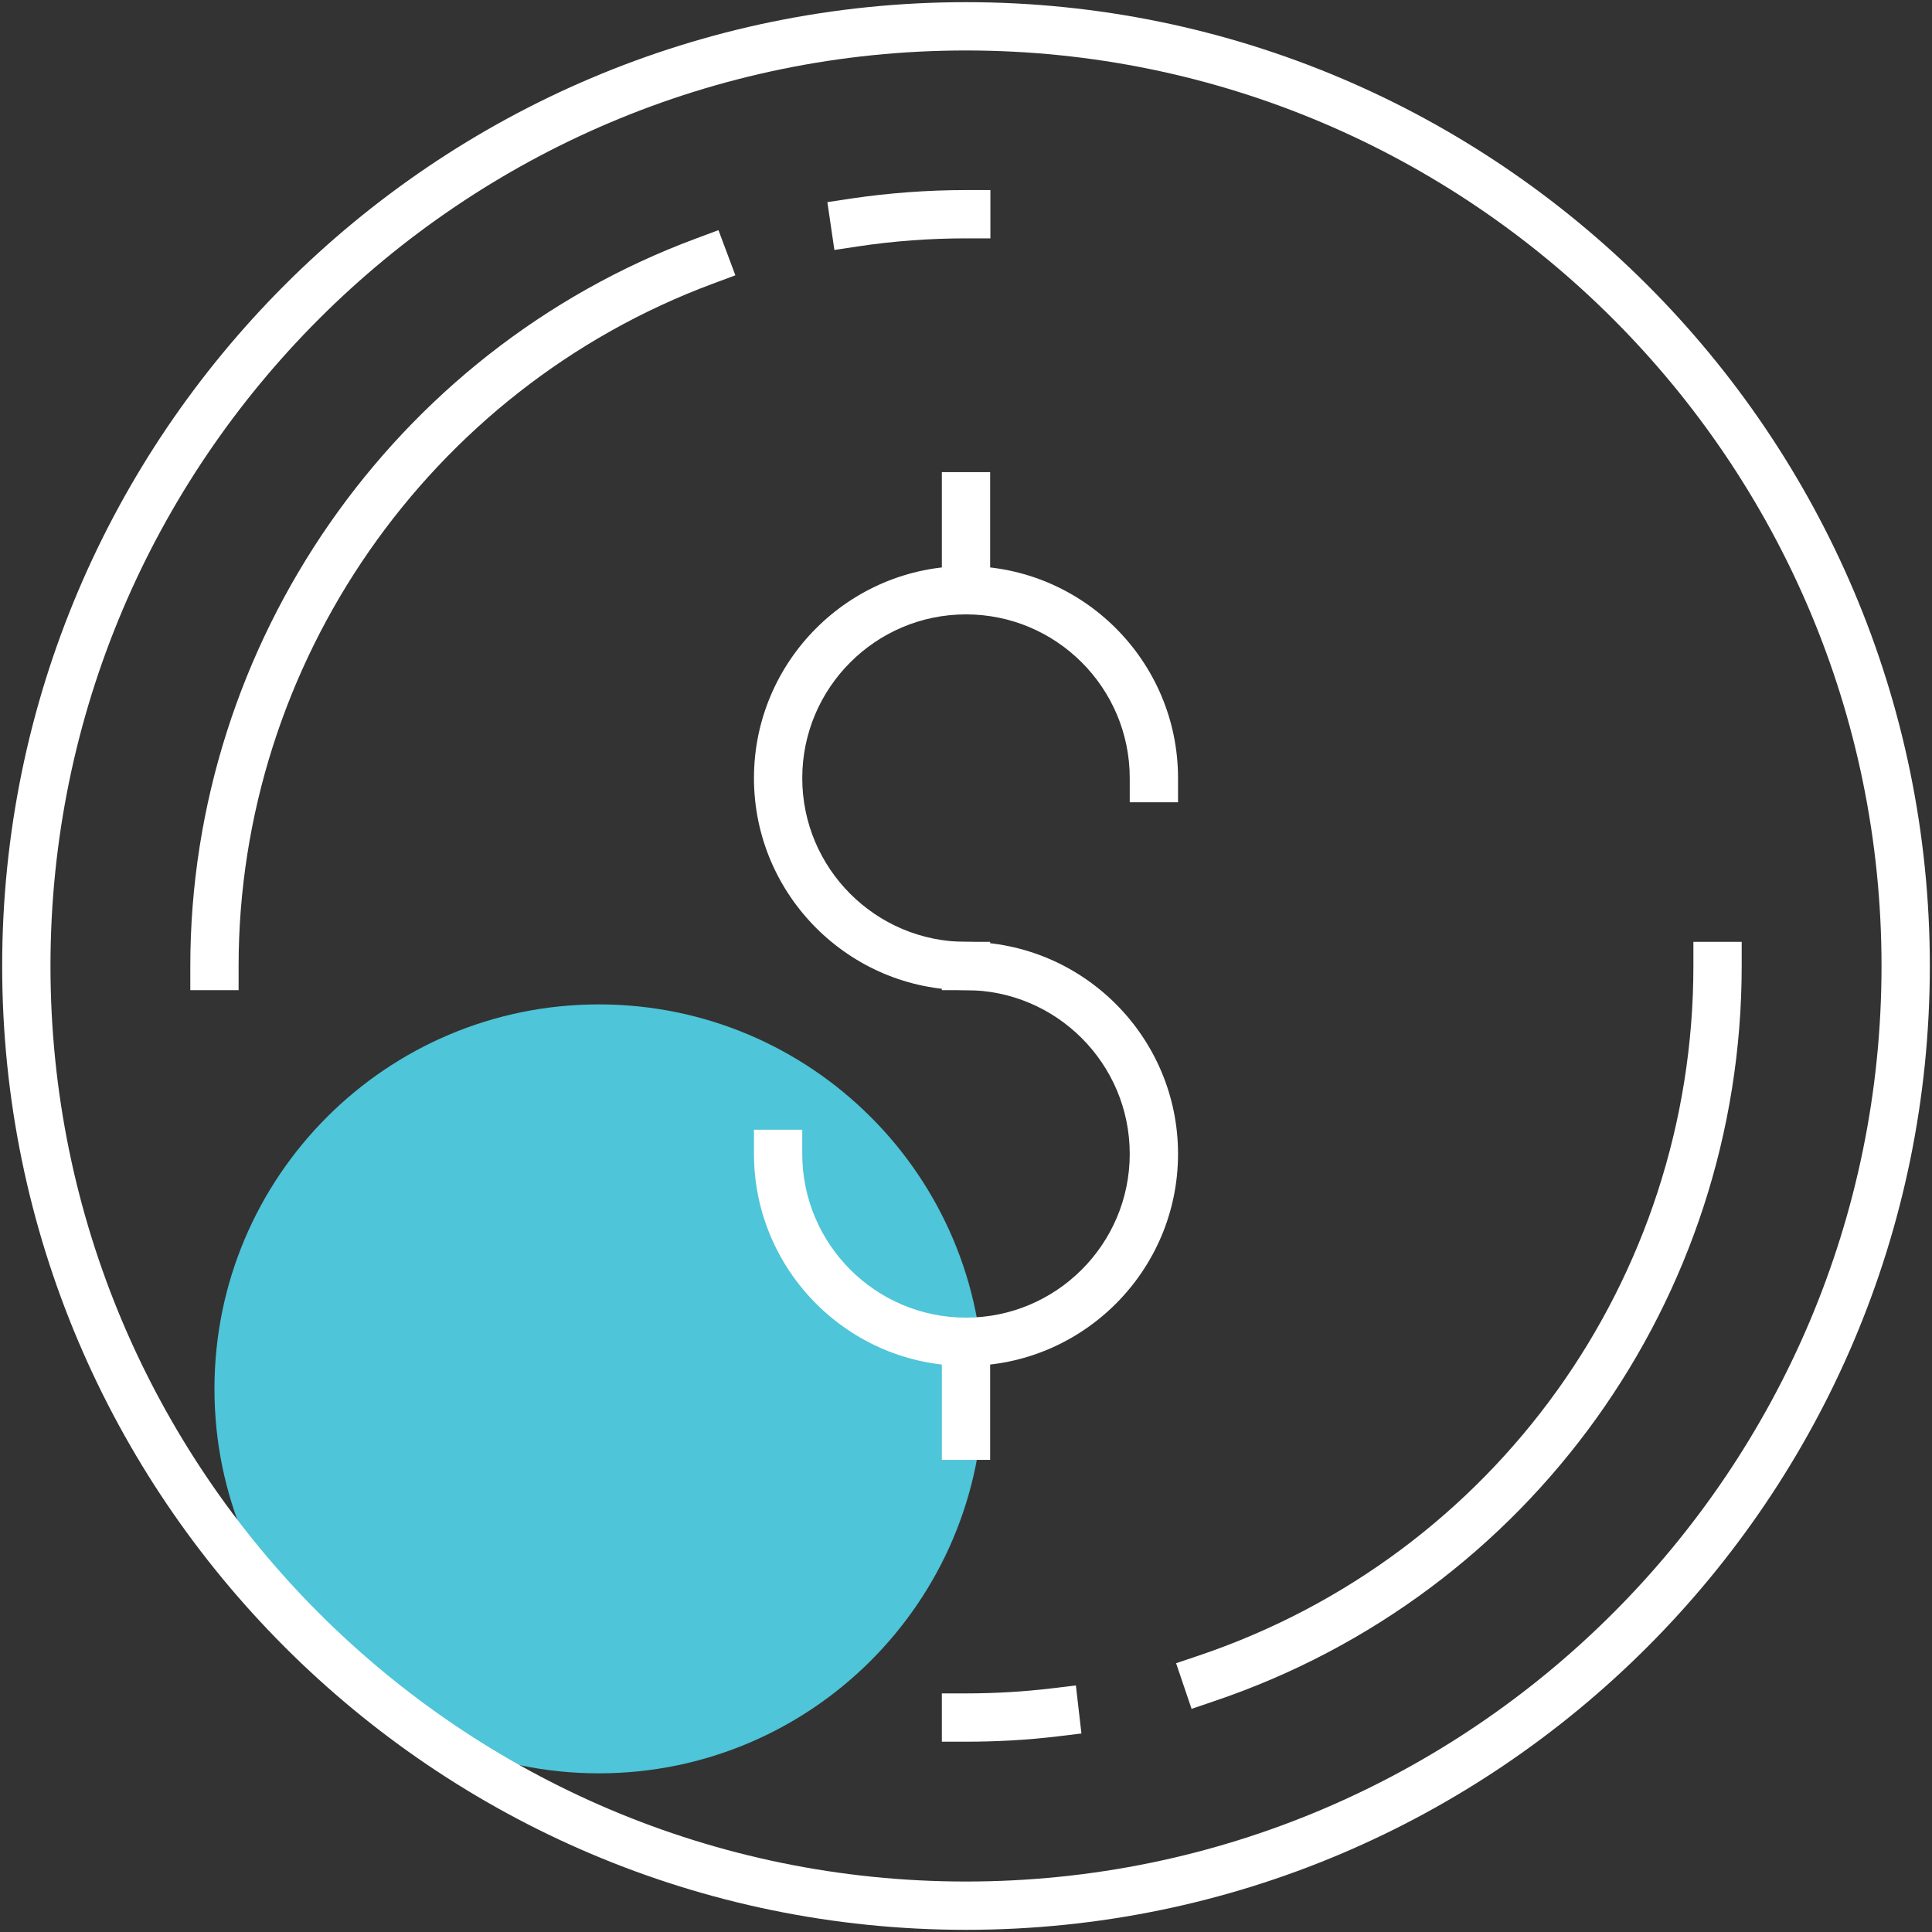
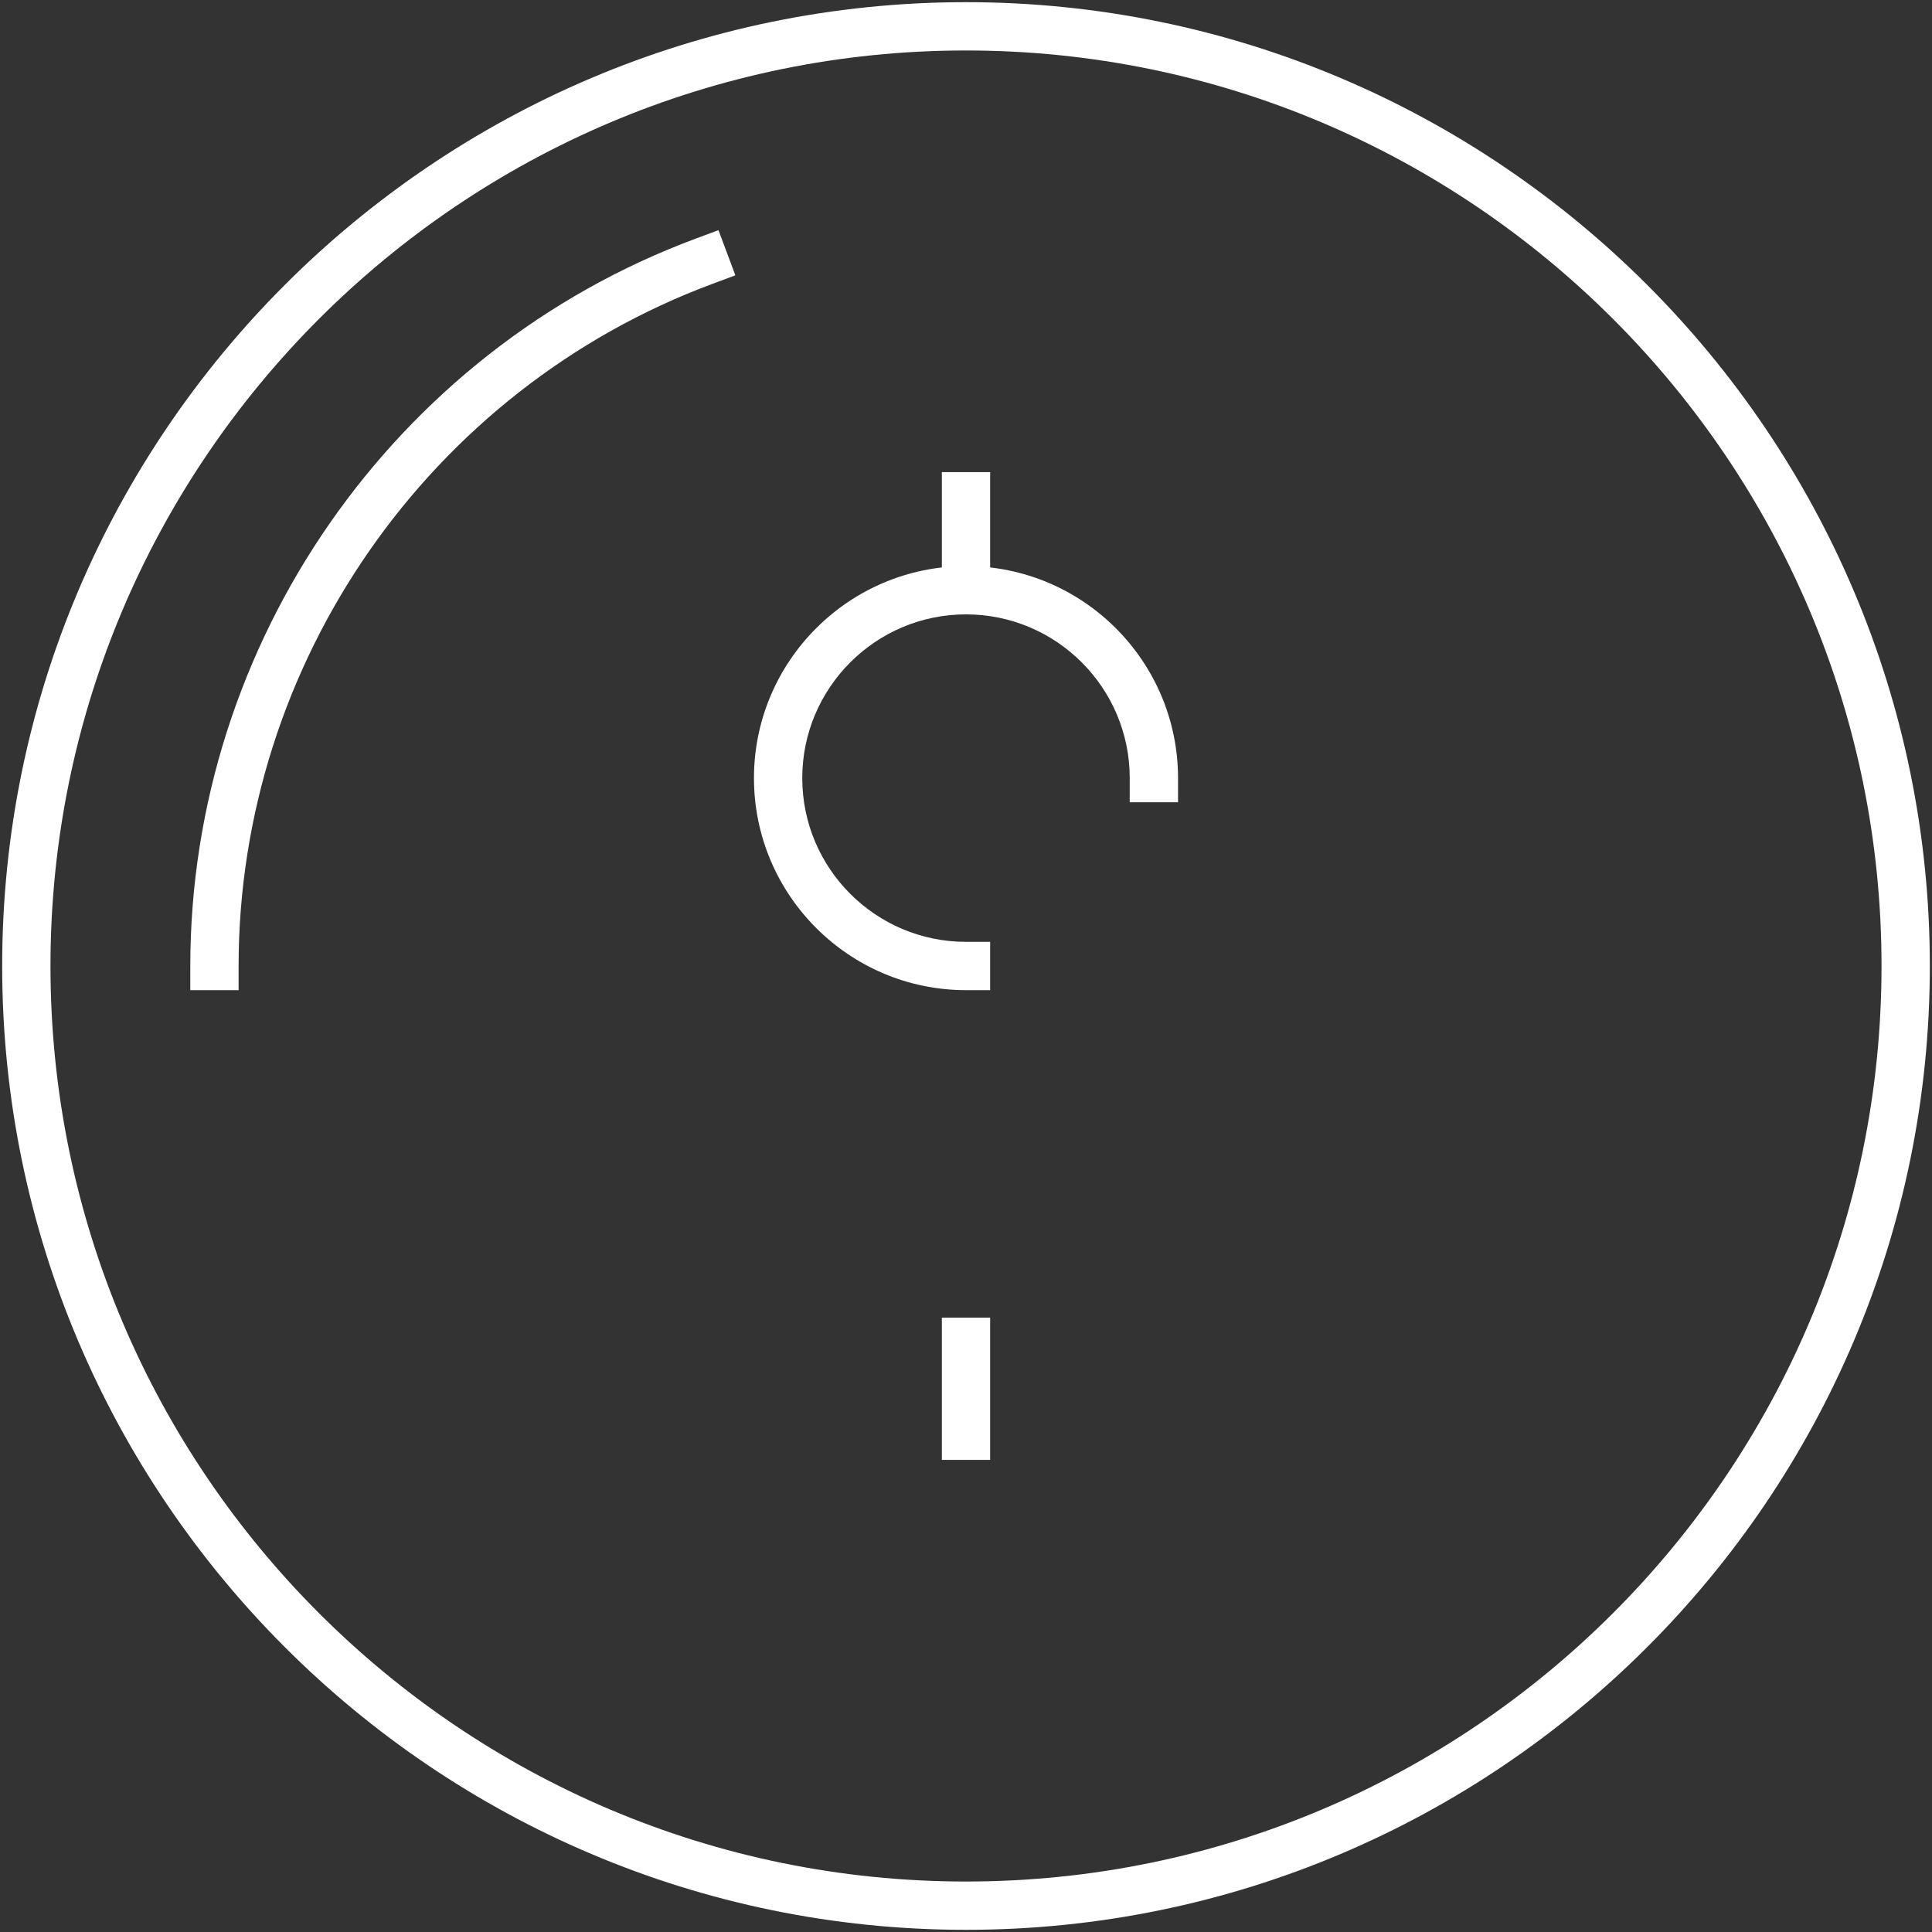
<svg xmlns="http://www.w3.org/2000/svg" version="1.1" id="Layer_1" x="0px" y="0px" viewBox="0 0 80 80" style="enable-background:new 0 0 80 80;" xml:space="preserve">
  <rect x="0" y="0" width="80" height="80" fill="#333333" stroke="none" />
  <style type="text/css">
	.st0{fill:#F26C52;}
	.st1{fill:#4EC5D8;}
	.st2{fill:#F0CC16;}
	.st3{fill:#FCD60B;}
	.st4{fill:#414042;}
	.st5{fill:none;stroke:#414042;stroke-width:2;stroke-linecap:round;stroke-linejoin:round;}
	.st6{fill:#FFFFFF;}
	.st7{fill:none;stroke:#FFFFFF;stroke-width:2;stroke-linecap:round;stroke-linejoin:round;}
	.st8{fill:none;stroke:#414042;stroke-width:2;stroke-linecap:square;stroke-linejoin:round;}
	.st9{fill:none;stroke:#FFFFFF;stroke-width:2;stroke-linecap:square;stroke-linejoin:round;}
	.st10{fill:none;stroke:#414042;stroke-width:2;stroke-linecap:round;stroke-linejoin:round;stroke-miterlimit:10;}
	.st11{fill:none;stroke:#FFFFFF;stroke-width:2;stroke-linecap:round;stroke-linejoin:round;stroke-miterlimit:10;}
</style>
-   <path class="st1" d="M24.8,73.43c8.79,0,15.92-7.13,15.92-15.92c0-8.79-7.13-15.92-15.92-15.92S8.88,48.71,8.88,57.51  C8.88,66.3,16,73.43,24.8,73.43" />
  <path class="st6" d="M40,79.91C18,79.91,0.09,62,0.09,40S18,0.09,40,0.09S79.91,18,79.91,40S62,79.91,40,79.91z M40,2.09  C19.1,2.09,2.09,19.1,2.09,40c0,20.9,17,37.91,37.91,37.91S77.91,60.9,77.91,40C77.91,19.1,60.9,2.09,40,2.09z" />
-   <path class="st6" d="M40,72.12h-1v-2h1c1.19,0,2.39-0.07,3.56-0.21l0.99-0.12l0.23,1.99l-0.99,0.12  C42.54,72.05,41.27,72.12,40,72.12z" />
-   <path class="st6" d="M49.34,70.76l-0.64-1.89l0.95-0.32C61.9,64.41,70.12,52.94,70.12,40v-1h2v1c0,13.79-8.78,26.03-21.84,30.44  L49.34,70.76z" />
  <path class="st6" d="M41,41h-1c-4.84,0-8.78-3.94-8.78-8.78s3.94-8.78,8.78-8.78s8.78,3.94,8.78,8.78v1h-2v-1  c0-3.74-3.04-6.78-6.78-6.78s-6.78,3.04-6.78,6.78c0,3.74,3.04,6.78,6.78,6.78h1V41z" />
-   <path class="st6" d="M40,56.56c-4.84,0-8.78-3.94-8.78-8.78v-1h2v1c0,3.74,3.04,6.78,6.78,6.78s6.78-3.04,6.78-6.78S43.74,41,40,41  h-1v-2h1c4.84,0,8.78,3.94,8.78,8.78S44.84,56.56,40,56.56z" />
  <rect x="39" y="19.55" class="st6" width="2" height="5.89" />
  <rect x="39" y="54.56" class="st6" width="2" height="5.89" />
-   <path class="st6" d="M34.55,10.35l-0.29-1.98l0.99-0.15c1.56-0.23,3.16-0.35,4.76-0.35h1v2h-1c-1.5,0-3,0.11-4.46,0.33L34.55,10.35z  " />
  <path class="st6" d="M9.88,41h-2v-1c0-13.36,8.41-25.47,20.93-30.12l0.94-0.35l0.7,1.87l-0.94,0.35C17.76,16.12,9.88,27.47,9.88,40  V41z" />
</svg>